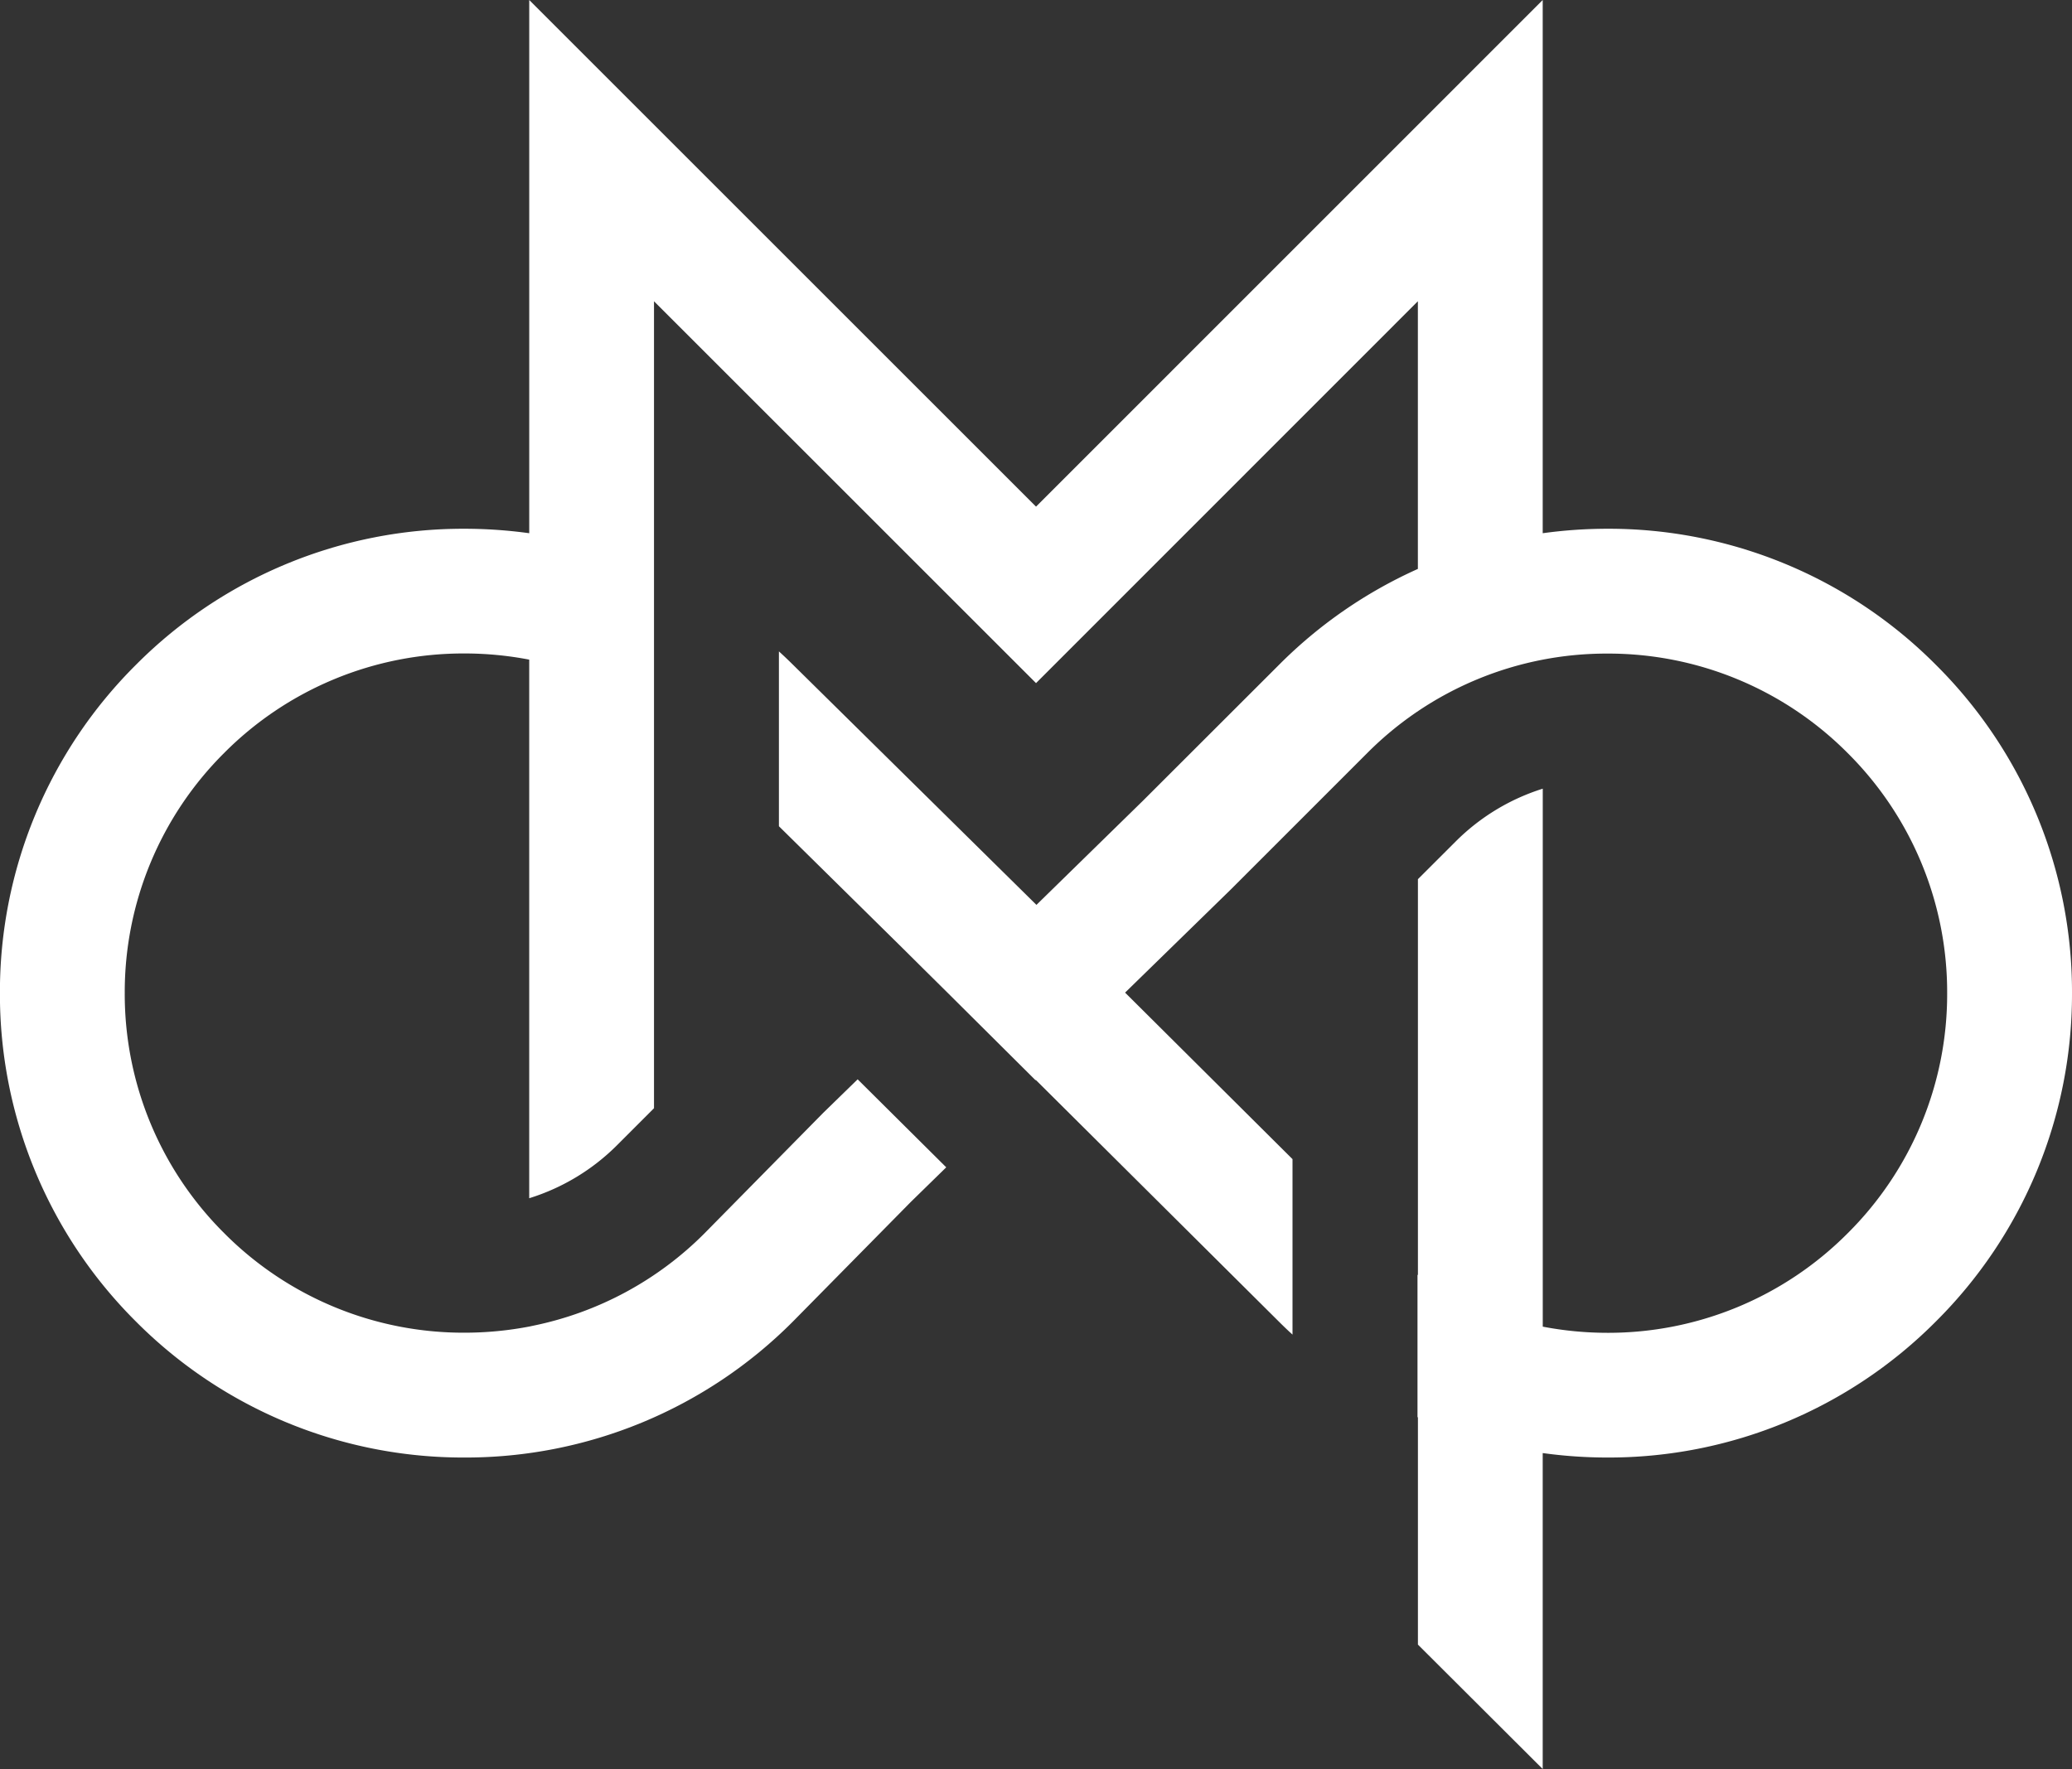
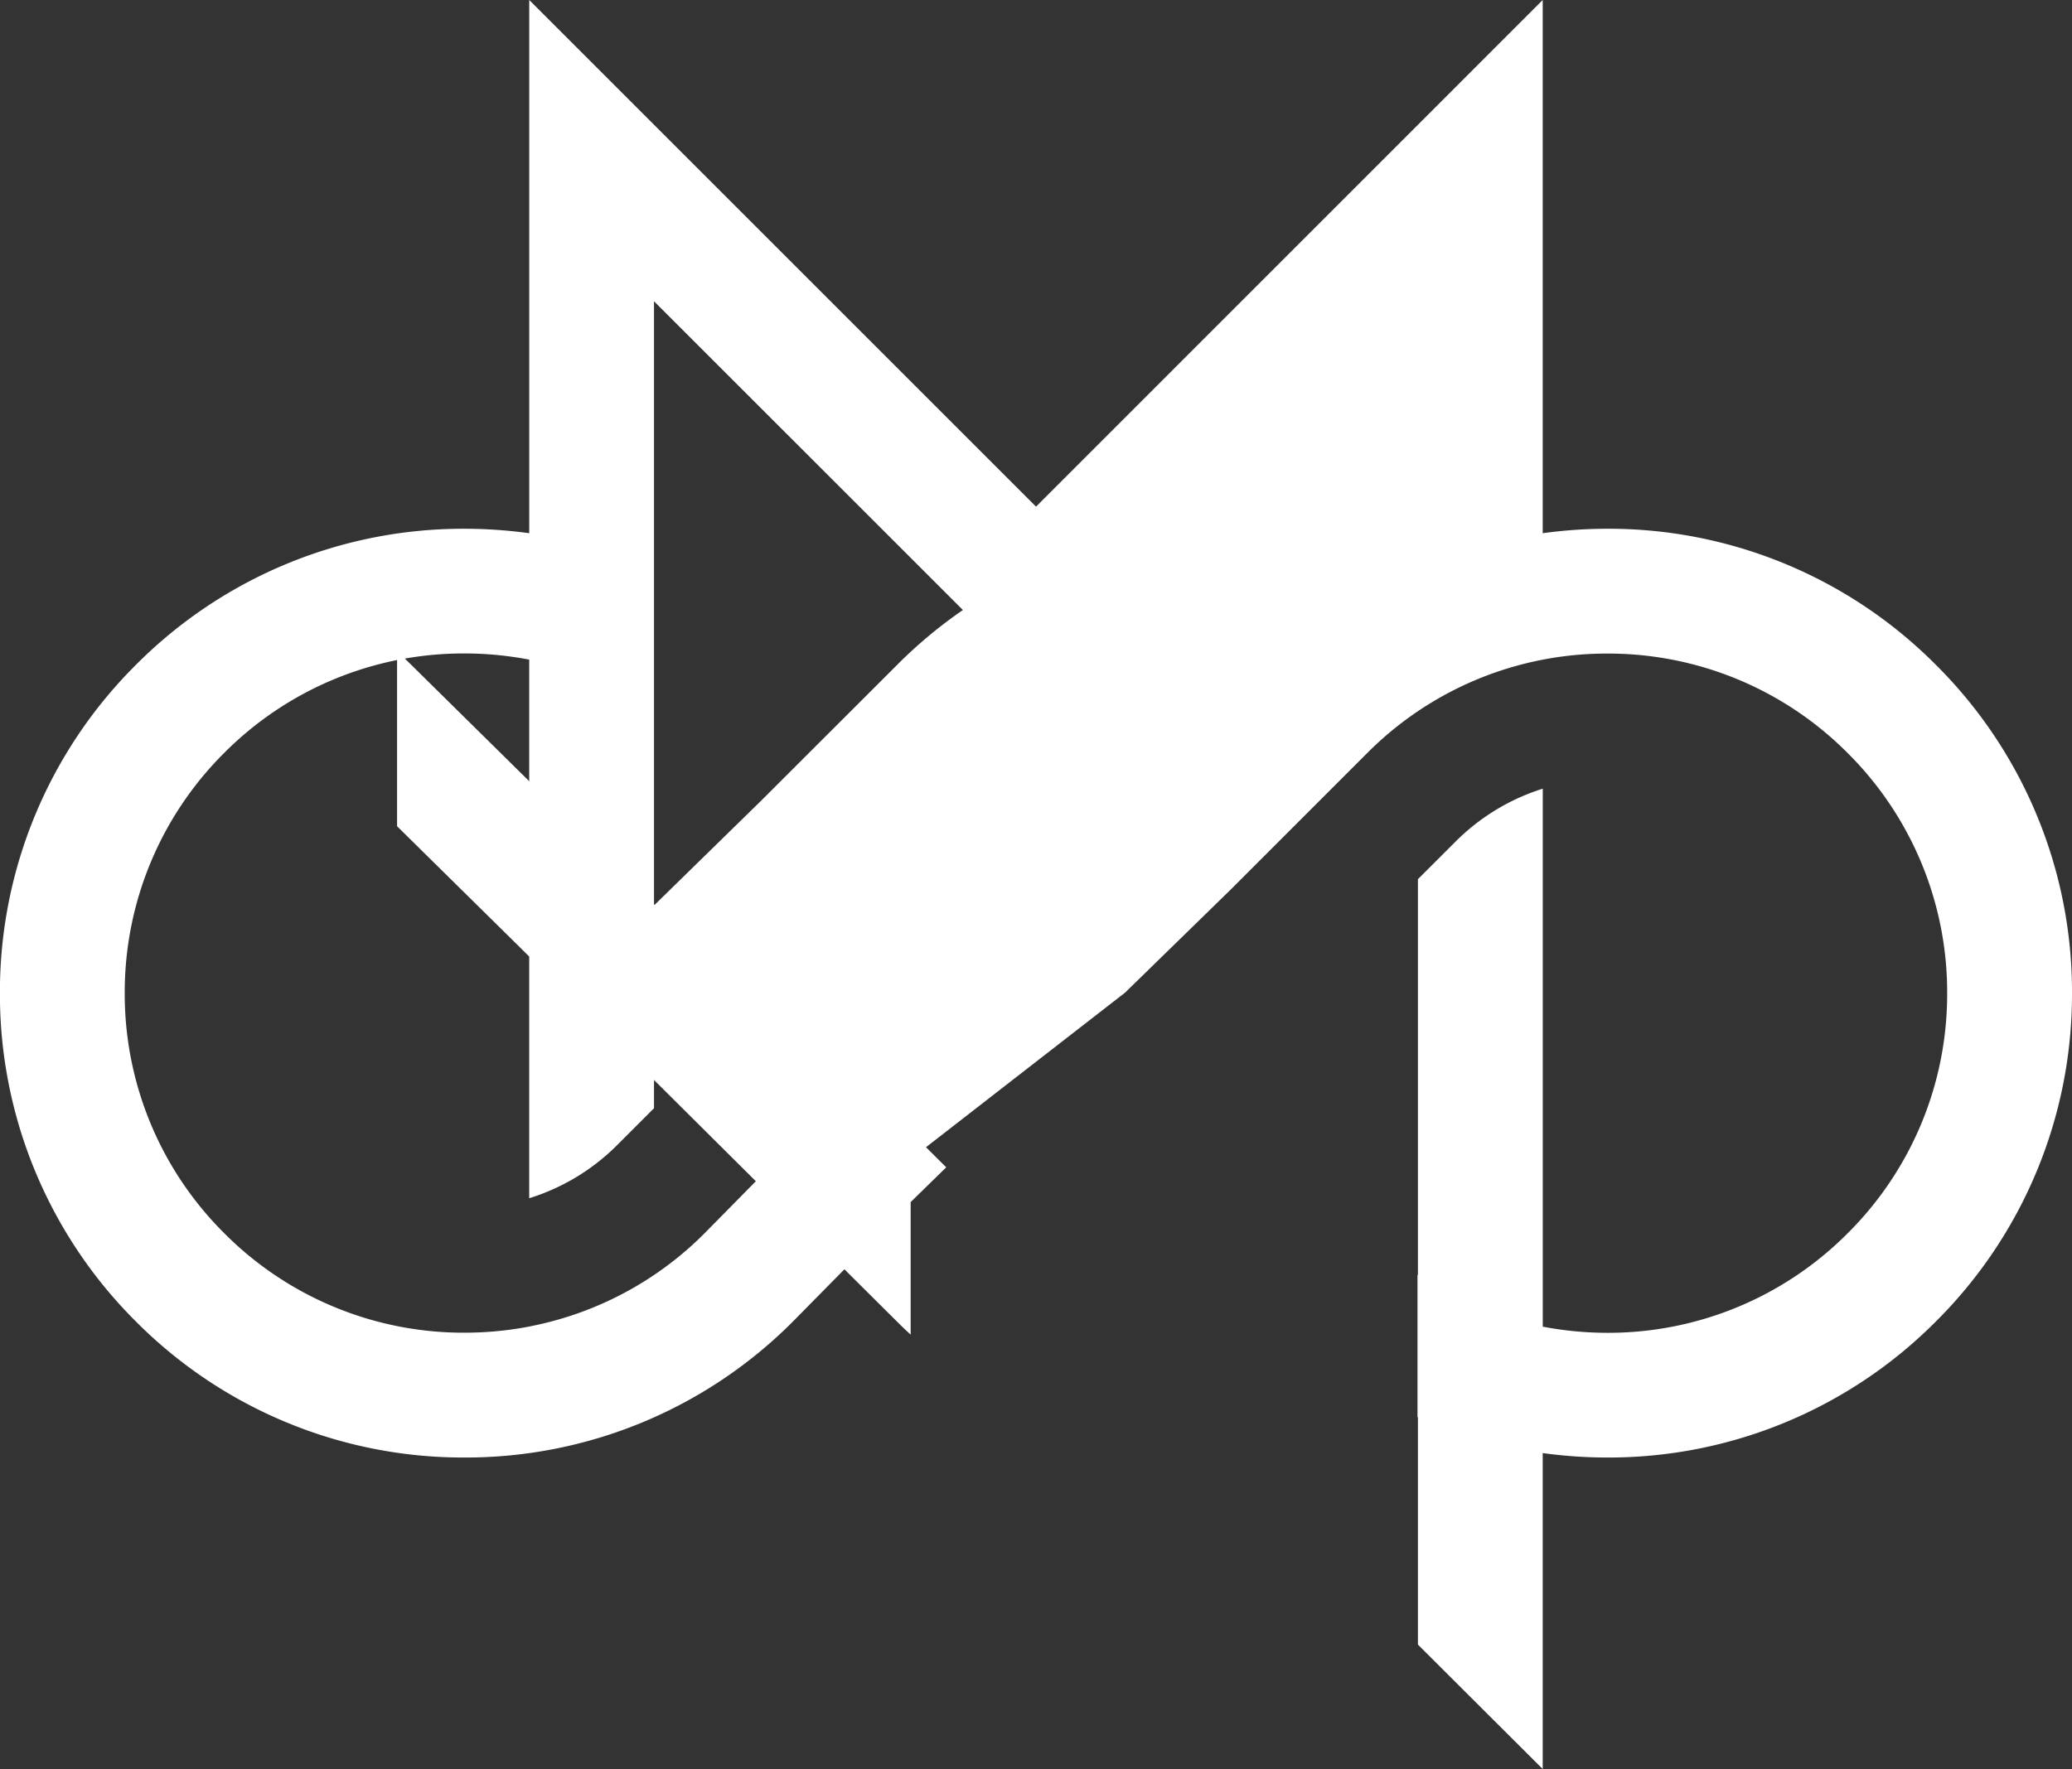
<svg xmlns="http://www.w3.org/2000/svg" width="86.339" height="73.736" viewBox="0 0 86.339 73.736">
  <rect x="0" y="0" width="86.339" height="73.736" fill="#333333" stroke="none" />
-   <path id="Path_1068" data-name="Path 1068" d="M4681.755-72.664a19.225,19.225,0,0,0-13.687-5.67,19.752,19.752,0,0,0-2.694.186v-22.225l-21.113,21.117-21.118-21.117v22.225a19.8,19.8,0,0,0-2.7-.186,19.227,19.227,0,0,0-13.687,5.67,19.221,19.221,0,0,0-5.669,13.685,19.241,19.241,0,0,0,5.667,13.688,19.234,19.234,0,0,0,13.688,5.669,19.24,19.24,0,0,0,13.689-5.669l4.916-4.988,1.472-1.439-3.691-3.668-1.437,1.4-4.945,5.02a14.043,14.043,0,0,1-7.121,3.846l-.158.034a14.339,14.339,0,0,1-2.725.261,14.062,14.062,0,0,1-10.009-4.148,14.057,14.057,0,0,1-4.145-10.009,14.065,14.065,0,0,1,4.145-10.009,14.059,14.059,0,0,1,10.009-4.145,14.261,14.261,0,0,1,2.7.257V-50.43a8.9,8.9,0,0,0,3.673-2.223l1.527-1.528V-87.816L4644.261-71.9l15.911-15.917V-76.66a19.315,19.315,0,0,0-5.789,4l-5.661,5.656-4.444,4.347-10.151-10.015c-.191-.188-.384-.373-.58-.55v7.287l5.142,5.07,0,0,.875.869.989.979v0l3.687,3.668.013-.01,10.129,10.073c.185.185.372.365.566.54v-7.314L4647.972-59l4.4-4.294,5.691-5.692a14.065,14.065,0,0,1,10.007-4.145,14.066,14.066,0,0,1,10.01,4.145,14.06,14.06,0,0,1,4.147,10.009,14.048,14.048,0,0,1-4.147,10.009,14.069,14.069,0,0,1-10.01,4.148,14.358,14.358,0,0,1-2.694-.257V-67.5a8.9,8.9,0,0,0-3.628,2.2l-1.574,1.572v16.5c-.008-.007-.016-.009-.018-.016v5.938l.018.01v9.471l5.2,5.187V-39.808a19.755,19.755,0,0,0,2.694.186,19.23,19.23,0,0,0,13.687-5.669,19.231,19.231,0,0,0,5.674-13.688,19.217,19.217,0,0,0-5.674-13.685" transform="translate(-4601.09 100.373)" fill="#fff" />
+   <path id="Path_1068" data-name="Path 1068" d="M4681.755-72.664a19.225,19.225,0,0,0-13.687-5.67,19.752,19.752,0,0,0-2.694.186v-22.225l-21.113,21.117-21.118-21.117v22.225a19.8,19.8,0,0,0-2.7-.186,19.227,19.227,0,0,0-13.687,5.67,19.221,19.221,0,0,0-5.669,13.685,19.241,19.241,0,0,0,5.667,13.688,19.234,19.234,0,0,0,13.688,5.669,19.24,19.24,0,0,0,13.689-5.669l4.916-4.988,1.472-1.439-3.691-3.668-1.437,1.4-4.945,5.02a14.043,14.043,0,0,1-7.121,3.846l-.158.034a14.339,14.339,0,0,1-2.725.261,14.062,14.062,0,0,1-10.009-4.148,14.057,14.057,0,0,1-4.145-10.009,14.065,14.065,0,0,1,4.145-10.009,14.059,14.059,0,0,1,10.009-4.145,14.261,14.261,0,0,1,2.7.257V-50.43a8.9,8.9,0,0,0,3.673-2.223l1.527-1.528V-87.816L4644.261-71.9V-76.66a19.315,19.315,0,0,0-5.789,4l-5.661,5.656-4.444,4.347-10.151-10.015c-.191-.188-.384-.373-.58-.55v7.287l5.142,5.07,0,0,.875.869.989.979v0l3.687,3.668.013-.01,10.129,10.073c.185.185.372.365.566.54v-7.314L4647.972-59l4.4-4.294,5.691-5.692a14.065,14.065,0,0,1,10.007-4.145,14.066,14.066,0,0,1,10.01,4.145,14.06,14.06,0,0,1,4.147,10.009,14.048,14.048,0,0,1-4.147,10.009,14.069,14.069,0,0,1-10.01,4.148,14.358,14.358,0,0,1-2.694-.257V-67.5a8.9,8.9,0,0,0-3.628,2.2l-1.574,1.572v16.5c-.008-.007-.016-.009-.018-.016v5.938l.018.01v9.471l5.2,5.187V-39.808a19.755,19.755,0,0,0,2.694.186,19.23,19.23,0,0,0,13.687-5.669,19.231,19.231,0,0,0,5.674-13.688,19.217,19.217,0,0,0-5.674-13.685" transform="translate(-4601.09 100.373)" fill="#fff" />
</svg>